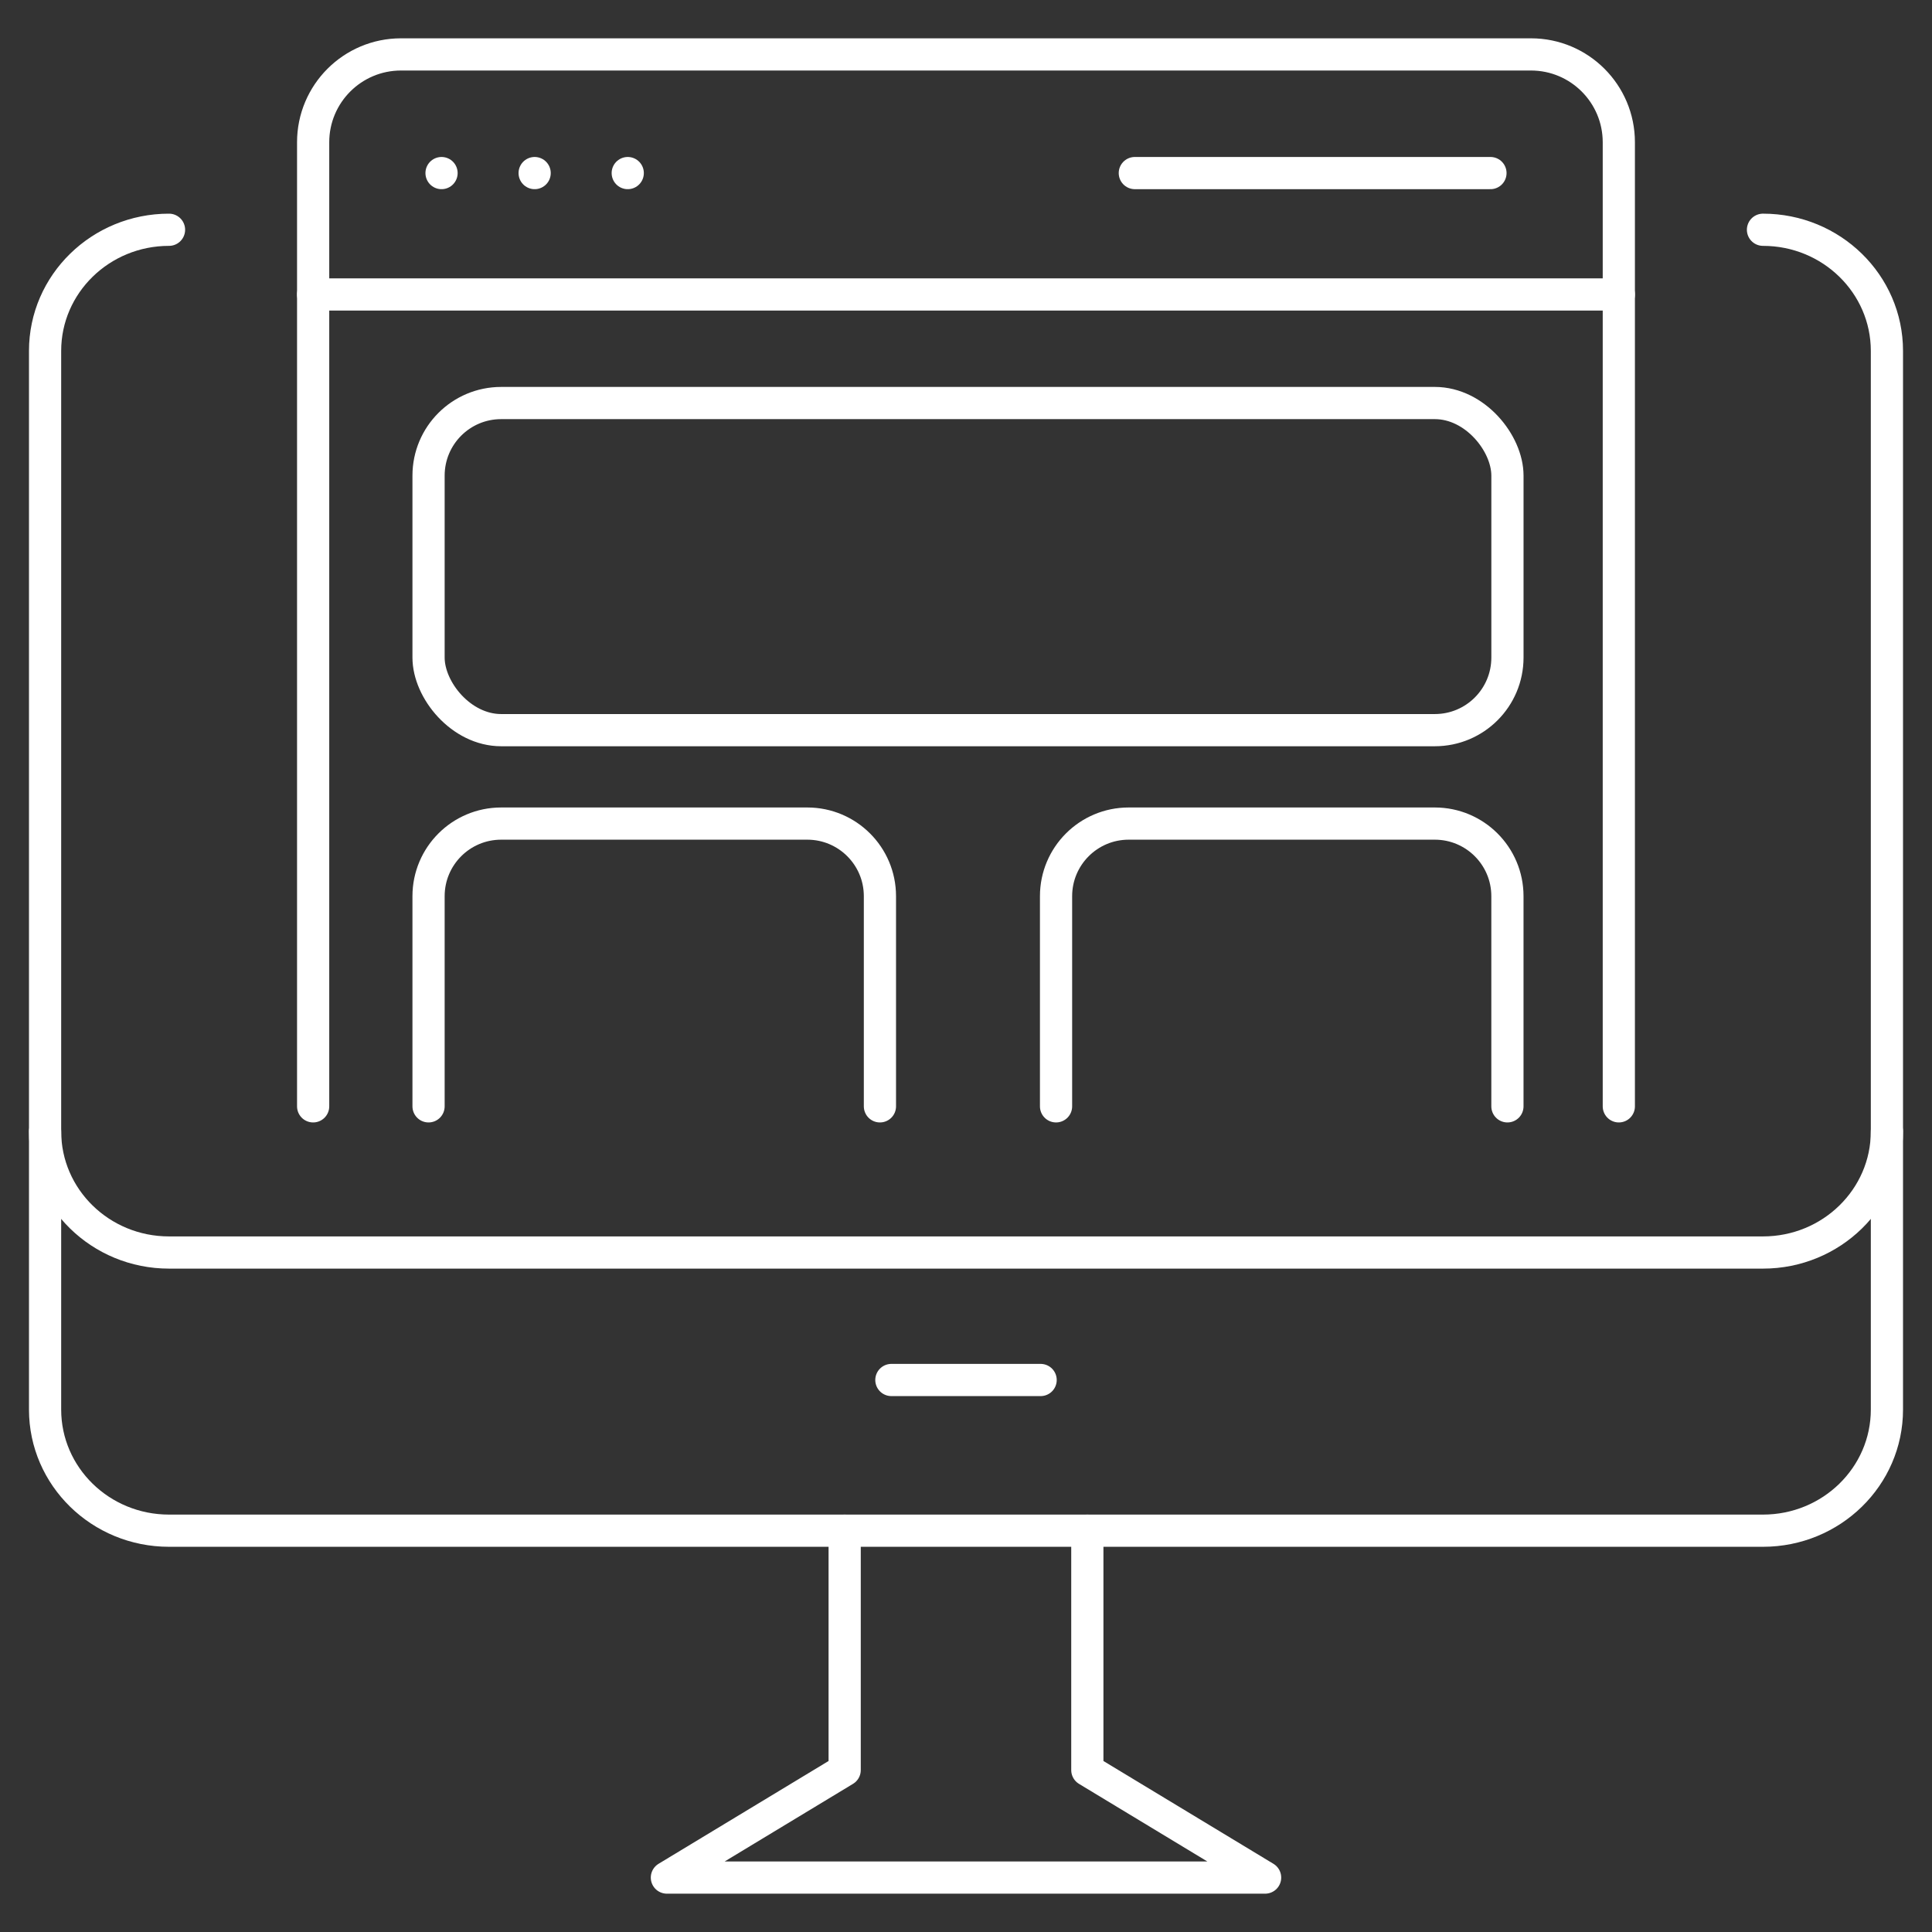
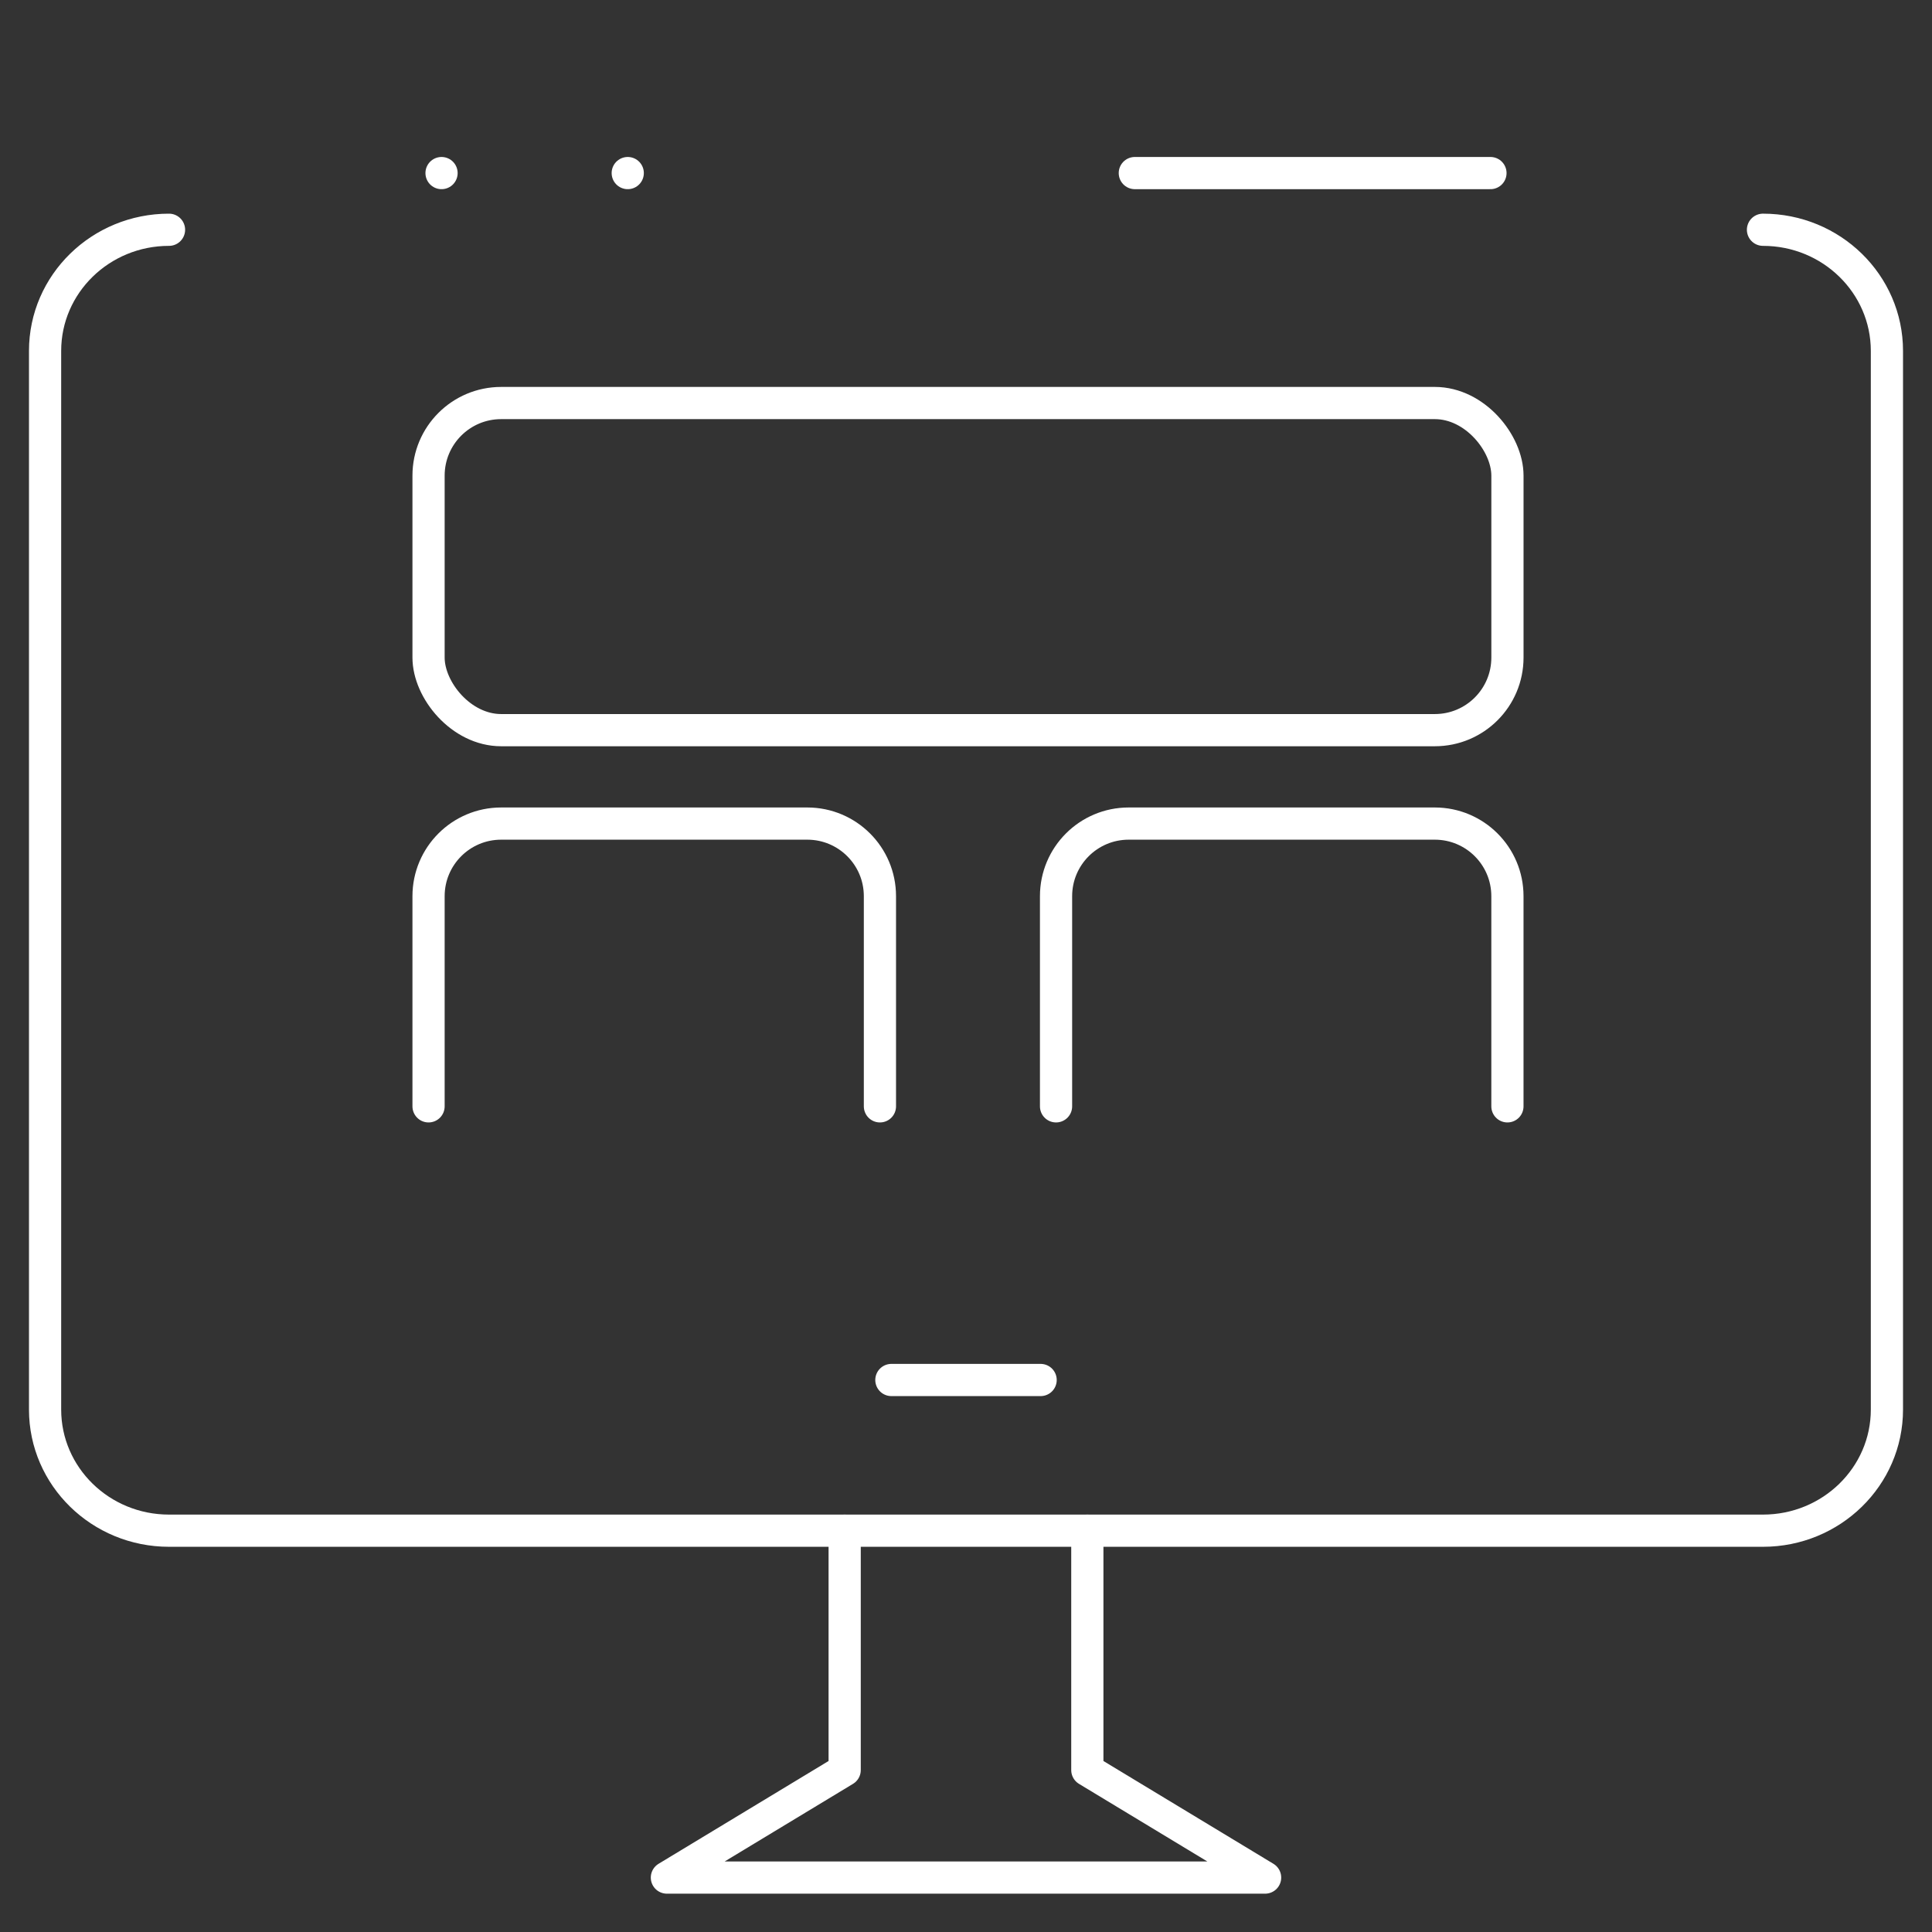
<svg xmlns="http://www.w3.org/2000/svg" id="_レイヤー_1" data-name="レイヤー_1" width="120" height="120" version="1.1" viewBox="0 0 120 120">
  <rect x="0" y="0" width="120" height="120" fill="#333333" stroke="none" />
  <path d="M109.502,14.271c4.252,0,7.698,3.369,7.698,7.524v65.755c0,4.156-3.447,7.524-7.698,7.524H10.498c-4.252,0-7.698-3.369-7.698-7.524V21.795c0-4.156,3.447-7.524,7.698-7.524" fill="none" stroke="#fff" stroke-linecap="round" stroke-linejoin="round" stroke-width="2" />
-   <path d="M117.2,70.272c0,4.156-3.447,7.524-7.698,7.524H10.498c-4.252,0-7.698-3.369-7.698-7.524" fill="none" stroke="#fff" stroke-linecap="round" stroke-linejoin="round" stroke-width="2" />
-   <path d="M19.45,68.717V8.837c0-3.014,2.443-5.457,5.457-5.457h70.184c3.014,0,5.457,2.443,5.457,5.457v59.88" fill="none" stroke="#fff" stroke-linecap="round" stroke-linejoin="round" stroke-width="2" />
  <rect x="26.618" y="25.033" width="67.012" height="20.318" rx="4.509" ry="4.509" fill="none" stroke="#fff" stroke-linecap="round" stroke-linejoin="round" stroke-width="2" />
  <path d="M26.618,68.717v-13.054c0-2.49,2.019-4.509,4.509-4.509h19.018c2.49,0,4.509,2.019,4.509,4.509v13.054" fill="none" stroke="#fff" stroke-linecap="round" stroke-linejoin="round" stroke-width="2" />
  <path d="M65.593,68.717v-13.054c0-2.49,2.019-4.509,4.509-4.509h19.018c2.49,0,4.509,2.019,4.509,4.509v13.054" fill="none" stroke="#fff" stroke-linecap="round" stroke-linejoin="round" stroke-width="2" />
  <line x1="64.635" y1="85.714" x2="55.365" y2="85.714" fill="none" stroke="#fff" stroke-linecap="round" stroke-linejoin="round" stroke-width="2" />
  <g>
    <line x1="92.575" y1="10.75" x2="70.486" y2="10.75" fill="none" stroke="#fff" stroke-linecap="round" stroke-linejoin="round" stroke-width="2" />
    <g>
      <line x1="38.99" y1="10.75" x2="38.99" y2="10.75" fill="none" stroke="#fff" stroke-linecap="round" stroke-linejoin="round" stroke-width="2" />
      <line x1="27.425" y1="10.75" x2="27.425" y2="10.75" fill="none" stroke="#fff" stroke-linecap="round" stroke-linejoin="round" stroke-width="2" />
-       <line x1="33.208" y1="10.75" x2="33.208" y2="10.75" fill="none" stroke="#fff" stroke-linecap="round" stroke-linejoin="round" stroke-width="2" />
    </g>
  </g>
-   <line x1="19.45" y1="18.291" x2="100.55" y2="18.291" fill="none" stroke="#fff" stroke-linecap="round" stroke-linejoin="round" stroke-width="2" />
  <polyline points="67.536 95.075 67.536 109.943 78.578 116.62 41.422 116.62 52.464 109.943 52.464 95.075" fill="none" stroke="#fff" stroke-linecap="round" stroke-linejoin="round" stroke-width="2" />
</svg>